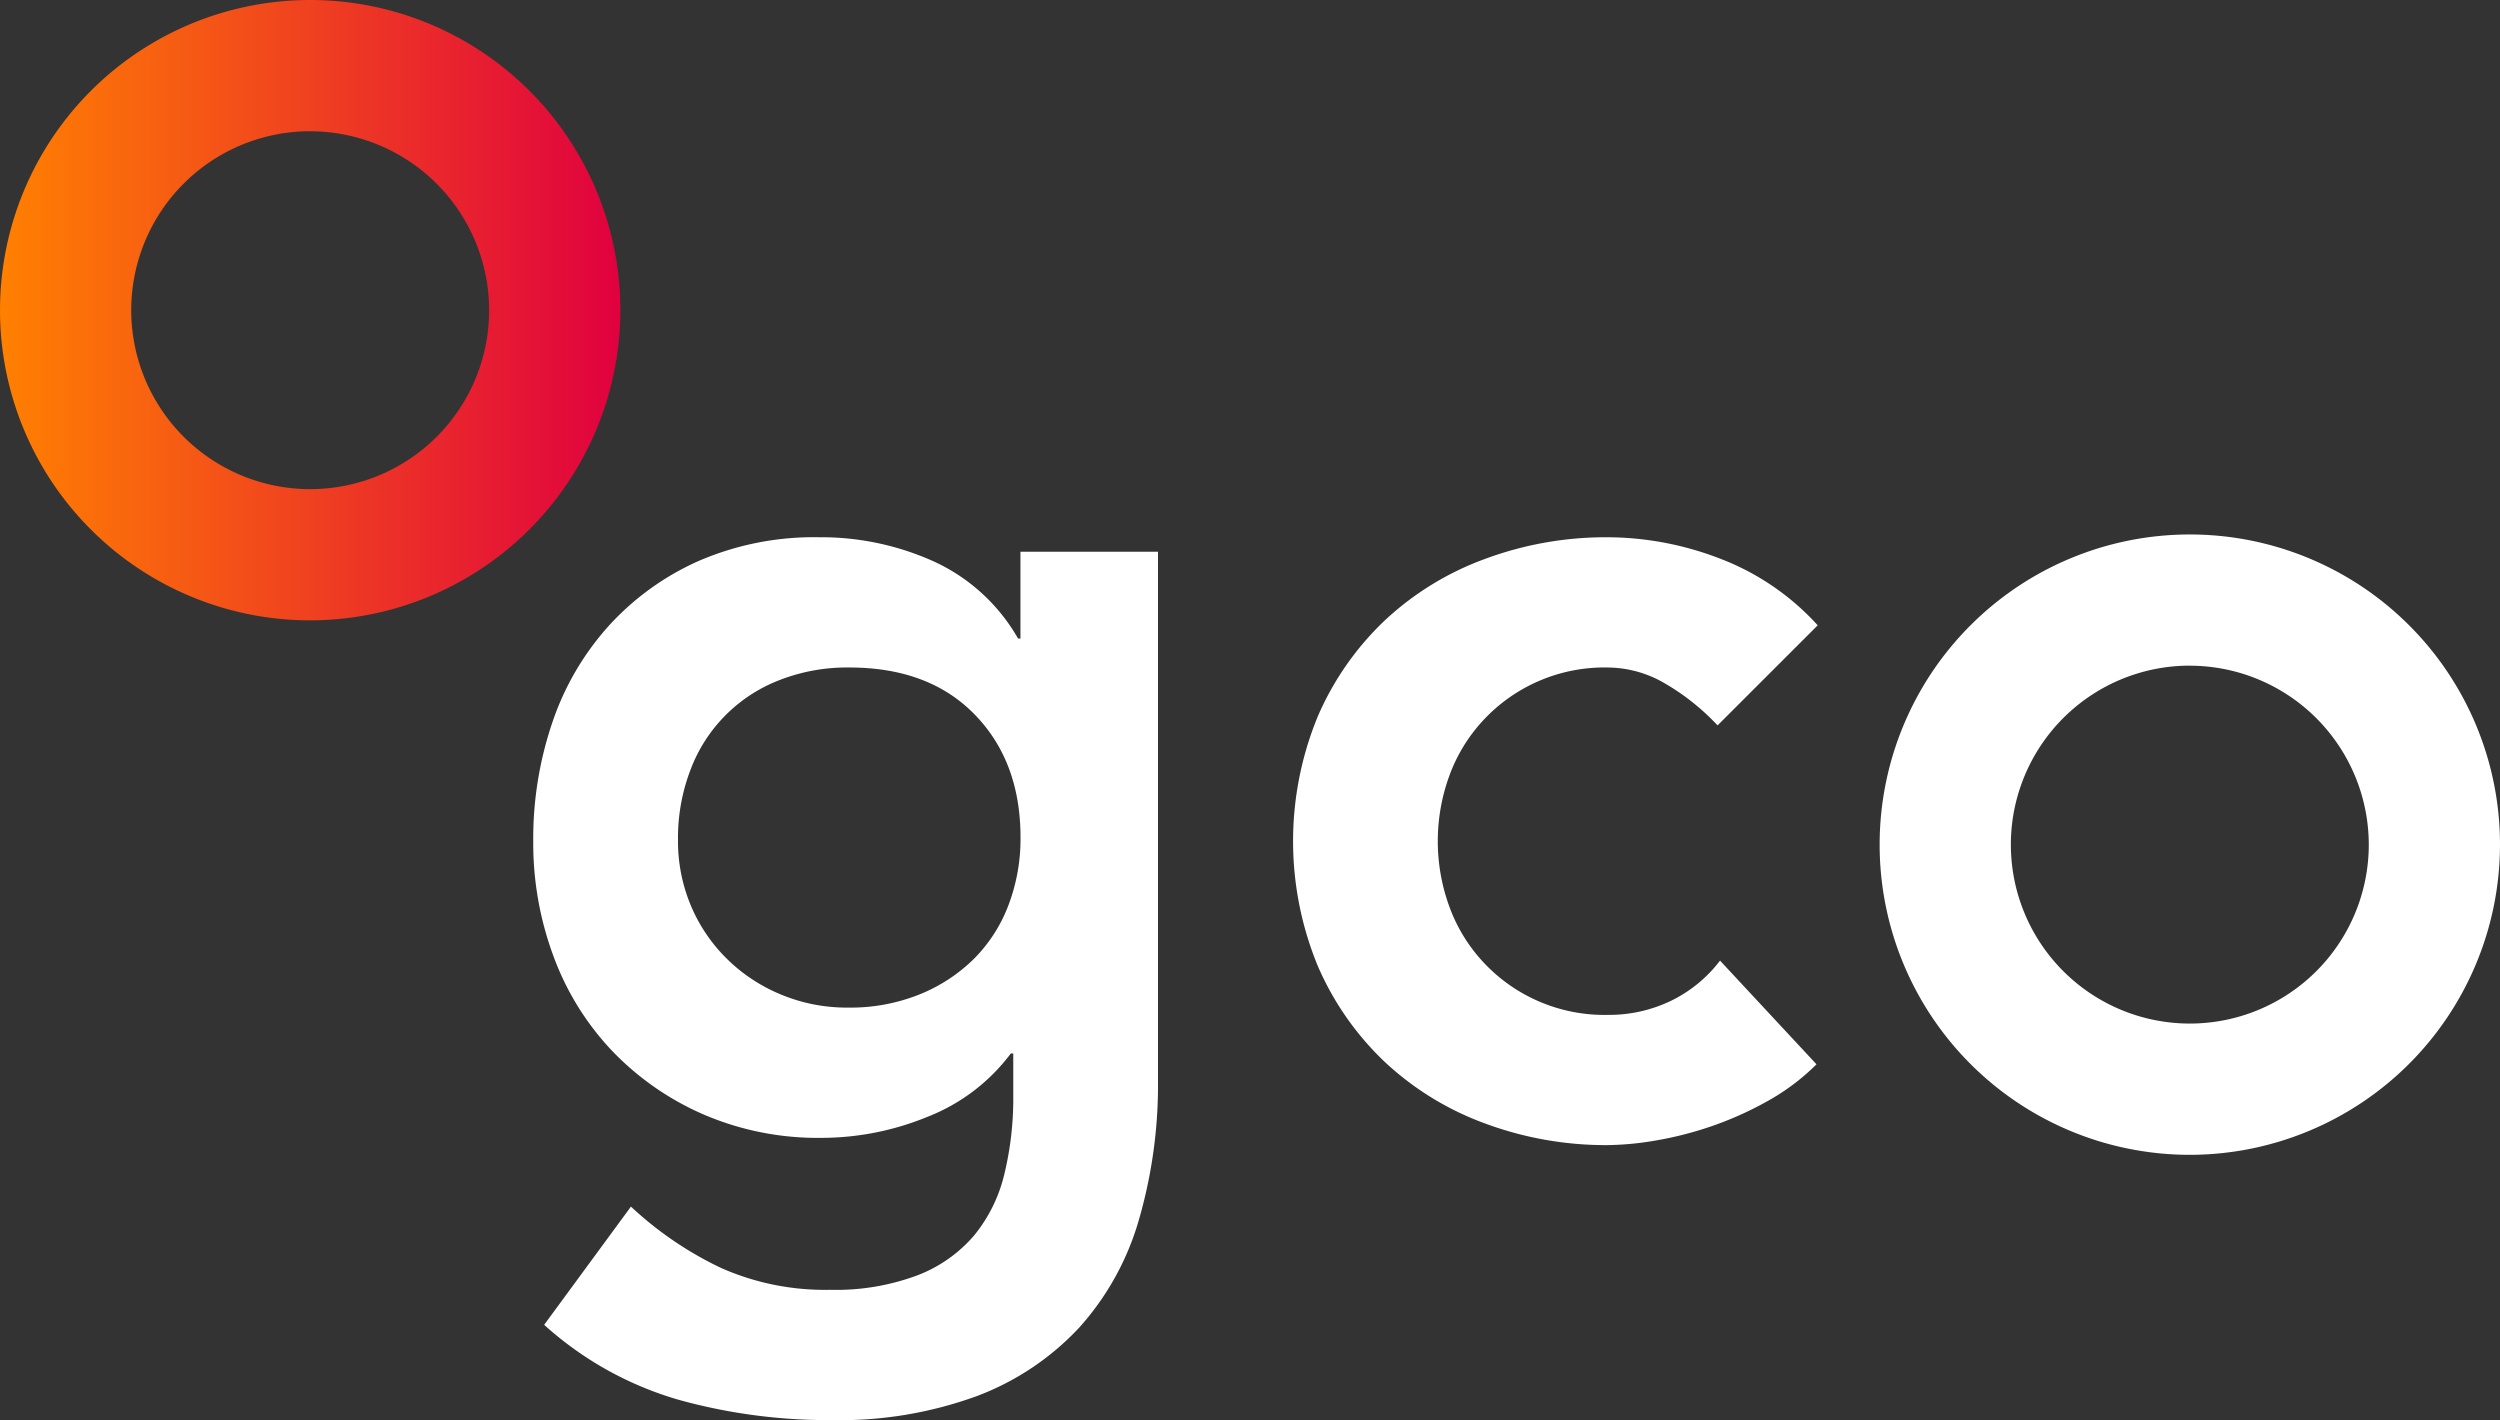
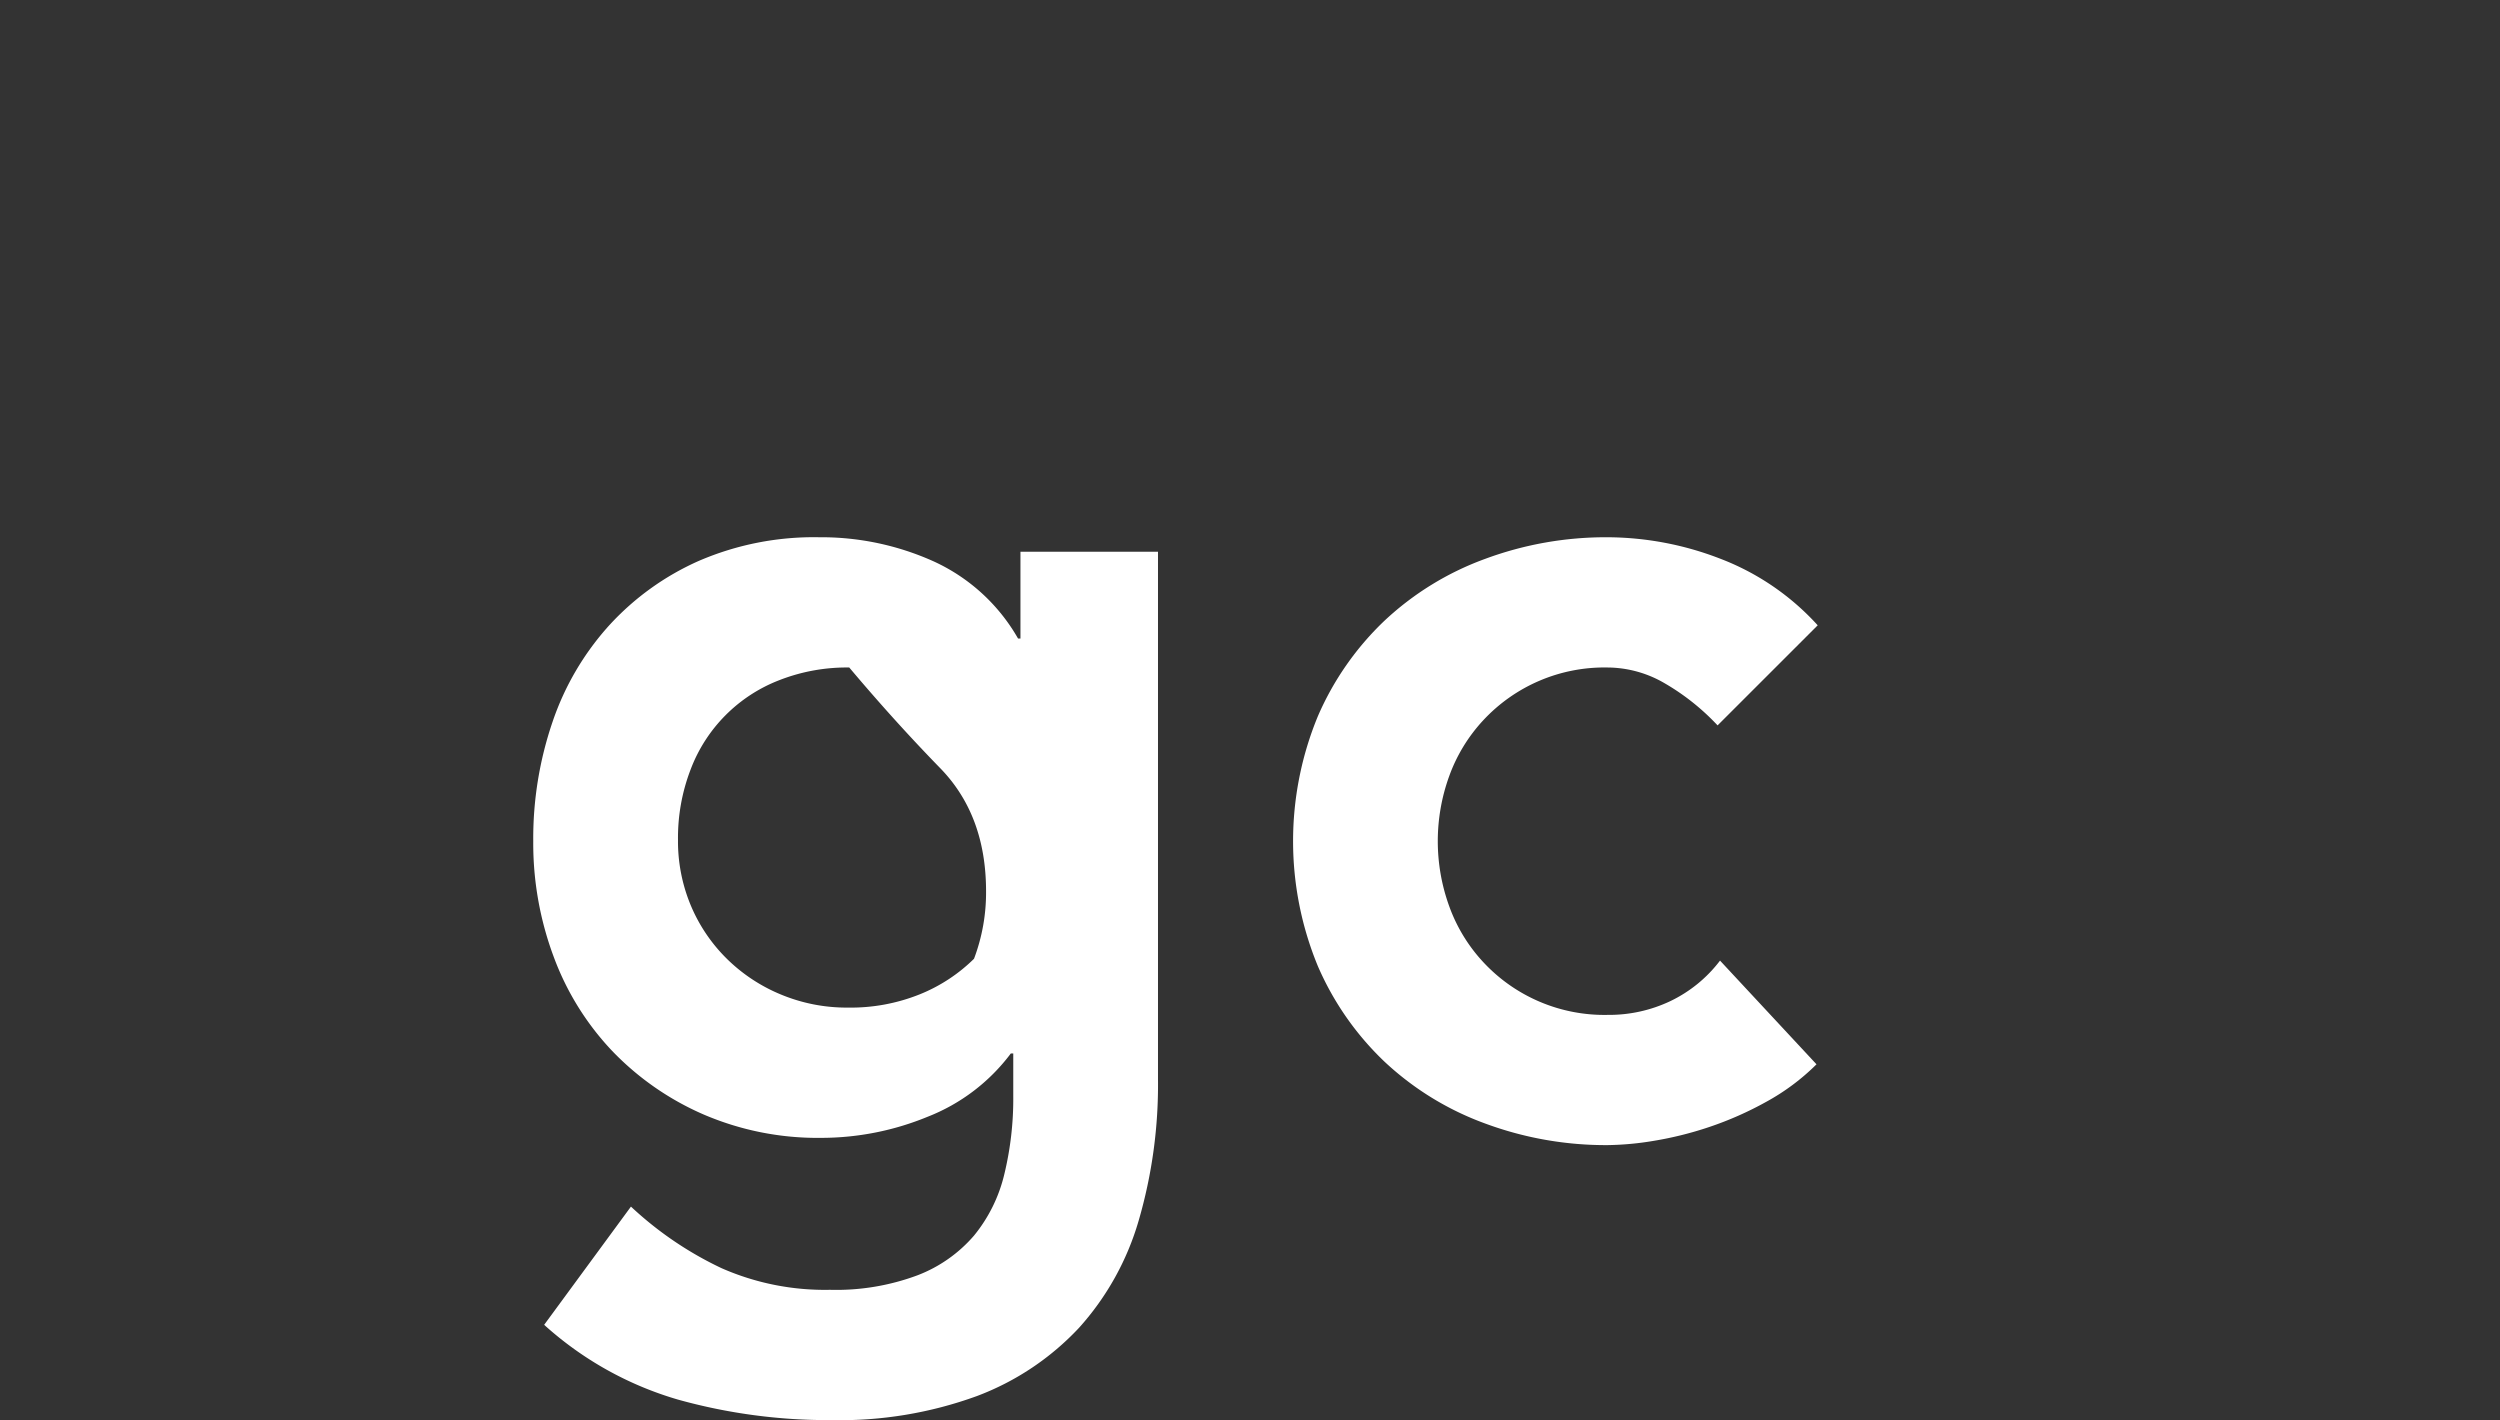
<svg xmlns="http://www.w3.org/2000/svg" width="235.082" height="133.533" viewBox="0 0 235.082 133.533">
  <rect x="0" y="0" width="235.082" height="133.533" fill="#333333" stroke="none" />
  <defs>
    <linearGradient id="linear-gradient" y1="0.5" x2="1" y2="0.5" gradientUnits="objectBoundingBox">
      <stop offset="0" stop-color="#ff8001" />
      <stop offset="1" stop-color="#e0013f" />
    </linearGradient>
  </defs>
  <g id="Laag_5" data-name="Laag 5" transform="translate(-1.97 -2.057)">
-     <path id="Path_1" data-name="Path 1" d="M110.859,53.937V103.5a45.69,45.69,0,0,1-1.814,13.325,25.812,25.812,0,0,1-5.614,10.093,25.357,25.357,0,0,1-9.583,6.408,37.58,37.58,0,0,1-13.722,2.267,52.6,52.6,0,0,1-14.4-1.927,32.19,32.19,0,0,1-12.588-7.032L61.3,115.517a33.235,33.235,0,0,0,8.506,5.784,24.108,24.108,0,0,0,10.206,2.041,21.881,21.881,0,0,0,8.221-1.361,13.273,13.273,0,0,0,5.33-3.742,14.328,14.328,0,0,0,2.836-5.727,30.112,30.112,0,0,0,.851-7.428v-3.969h-.228a17.925,17.925,0,0,1-7.824,5.954,26.3,26.3,0,0,1-9.98,1.984,27.162,27.162,0,0,1-11.115-2.21,26.551,26.551,0,0,1-8.561-5.956,25.886,25.886,0,0,1-5.5-8.844,30.519,30.519,0,0,1-1.929-10.888A33.909,33.909,0,0,1,53.93,69.928a25.918,25.918,0,0,1,5.33-9.073,25.282,25.282,0,0,1,8.448-6.067,27.311,27.311,0,0,1,11.284-2.212,25.729,25.729,0,0,1,10.773,2.269A17.514,17.514,0,0,1,97.7,62.1h.226V53.937ZM81.827,64.824a17.41,17.41,0,0,0-6.577,1.192,14.483,14.483,0,0,0-8.336,8.391,17.864,17.864,0,0,0-1.19,6.635,15.648,15.648,0,0,0,1.19,6.124,15.4,15.4,0,0,0,3.346,4.99,15.831,15.831,0,0,0,5.1,3.4,16.084,16.084,0,0,0,6.351,1.248,17.41,17.41,0,0,0,6.748-1.248,15.53,15.53,0,0,0,5.1-3.344A14.279,14.279,0,0,0,96.8,87.166a17.588,17.588,0,0,0,1.133-6.352q0-7.143-4.308-11.567T81.827,64.824Z" fill="#fff" />
+     <path id="Path_1" data-name="Path 1" d="M110.859,53.937V103.5a45.69,45.69,0,0,1-1.814,13.325,25.812,25.812,0,0,1-5.614,10.093,25.357,25.357,0,0,1-9.583,6.408,37.58,37.58,0,0,1-13.722,2.267,52.6,52.6,0,0,1-14.4-1.927,32.19,32.19,0,0,1-12.588-7.032L61.3,115.517a33.235,33.235,0,0,0,8.506,5.784,24.108,24.108,0,0,0,10.206,2.041,21.881,21.881,0,0,0,8.221-1.361,13.273,13.273,0,0,0,5.33-3.742,14.328,14.328,0,0,0,2.836-5.727,30.112,30.112,0,0,0,.851-7.428v-3.969h-.228a17.925,17.925,0,0,1-7.824,5.954,26.3,26.3,0,0,1-9.98,1.984,27.162,27.162,0,0,1-11.115-2.21,26.551,26.551,0,0,1-8.561-5.956,25.886,25.886,0,0,1-5.5-8.844,30.519,30.519,0,0,1-1.929-10.888A33.909,33.909,0,0,1,53.93,69.928a25.918,25.918,0,0,1,5.33-9.073,25.282,25.282,0,0,1,8.448-6.067,27.311,27.311,0,0,1,11.284-2.212,25.729,25.729,0,0,1,10.773,2.269A17.514,17.514,0,0,1,97.7,62.1h.226V53.937ZM81.827,64.824a17.41,17.41,0,0,0-6.577,1.192,14.483,14.483,0,0,0-8.336,8.391,17.864,17.864,0,0,0-1.19,6.635,15.648,15.648,0,0,0,1.19,6.124,15.4,15.4,0,0,0,3.346,4.99,15.831,15.831,0,0,0,5.1,3.4,16.084,16.084,0,0,0,6.351,1.248,17.41,17.41,0,0,0,6.748-1.248,15.53,15.53,0,0,0,5.1-3.344a17.588,17.588,0,0,0,1.133-6.352q0-7.143-4.308-11.567T81.827,64.824Z" fill="#fff" />
    <path id="Path_2" data-name="Path 2" d="M163.479,70.267a21.773,21.773,0,0,0-4.99-3.968,10.719,10.719,0,0,0-5.33-1.475,15.545,15.545,0,0,0-11.739,4.99,15.348,15.348,0,0,0-3.174,5.217,17.95,17.95,0,0,0,0,12.248A15.328,15.328,0,0,0,141.42,92.5a15.545,15.545,0,0,0,11.739,4.99,13.448,13.448,0,0,0,5.9-1.305,12.818,12.818,0,0,0,4.65-3.8l9.072,9.752a20.9,20.9,0,0,1-4.706,3.516,32.078,32.078,0,0,1-5.387,2.382,33.249,33.249,0,0,1-5.217,1.3,28.2,28.2,0,0,1-4.309.4,32.67,32.67,0,0,1-11.568-2.042,27.734,27.734,0,0,1-9.413-5.783,27.42,27.42,0,0,1-6.294-9.017,30.788,30.788,0,0,1,0-23.474,27.41,27.41,0,0,1,6.294-9.017,27.719,27.719,0,0,1,9.413-5.783,32.67,32.67,0,0,1,11.568-2.042,29.628,29.628,0,0,1,10.49,1.986,23.884,23.884,0,0,1,9.242,6.293Z" fill="#fff" />
-     <path id="Path_3" data-name="Path 3" d="M207.883,110.649a29.167,29.167,0,1,1,29.169-29.168A29.2,29.2,0,0,1,207.883,110.649Zm0-46a16.828,16.828,0,1,0,16.83,16.827A16.846,16.846,0,0,0,207.883,64.654Z" fill="#fff" />
-     <path id="Path_4" data-name="Path 4" d="M31.136,60.391A29.167,29.167,0,1,1,60.305,31.223,29.2,29.2,0,0,1,31.136,60.391Zm0-45.995a16.828,16.828,0,1,0,16.83,16.827A16.846,16.846,0,0,0,31.136,14.4Z" fill="url(#linear-gradient)" />
  </g>
</svg>